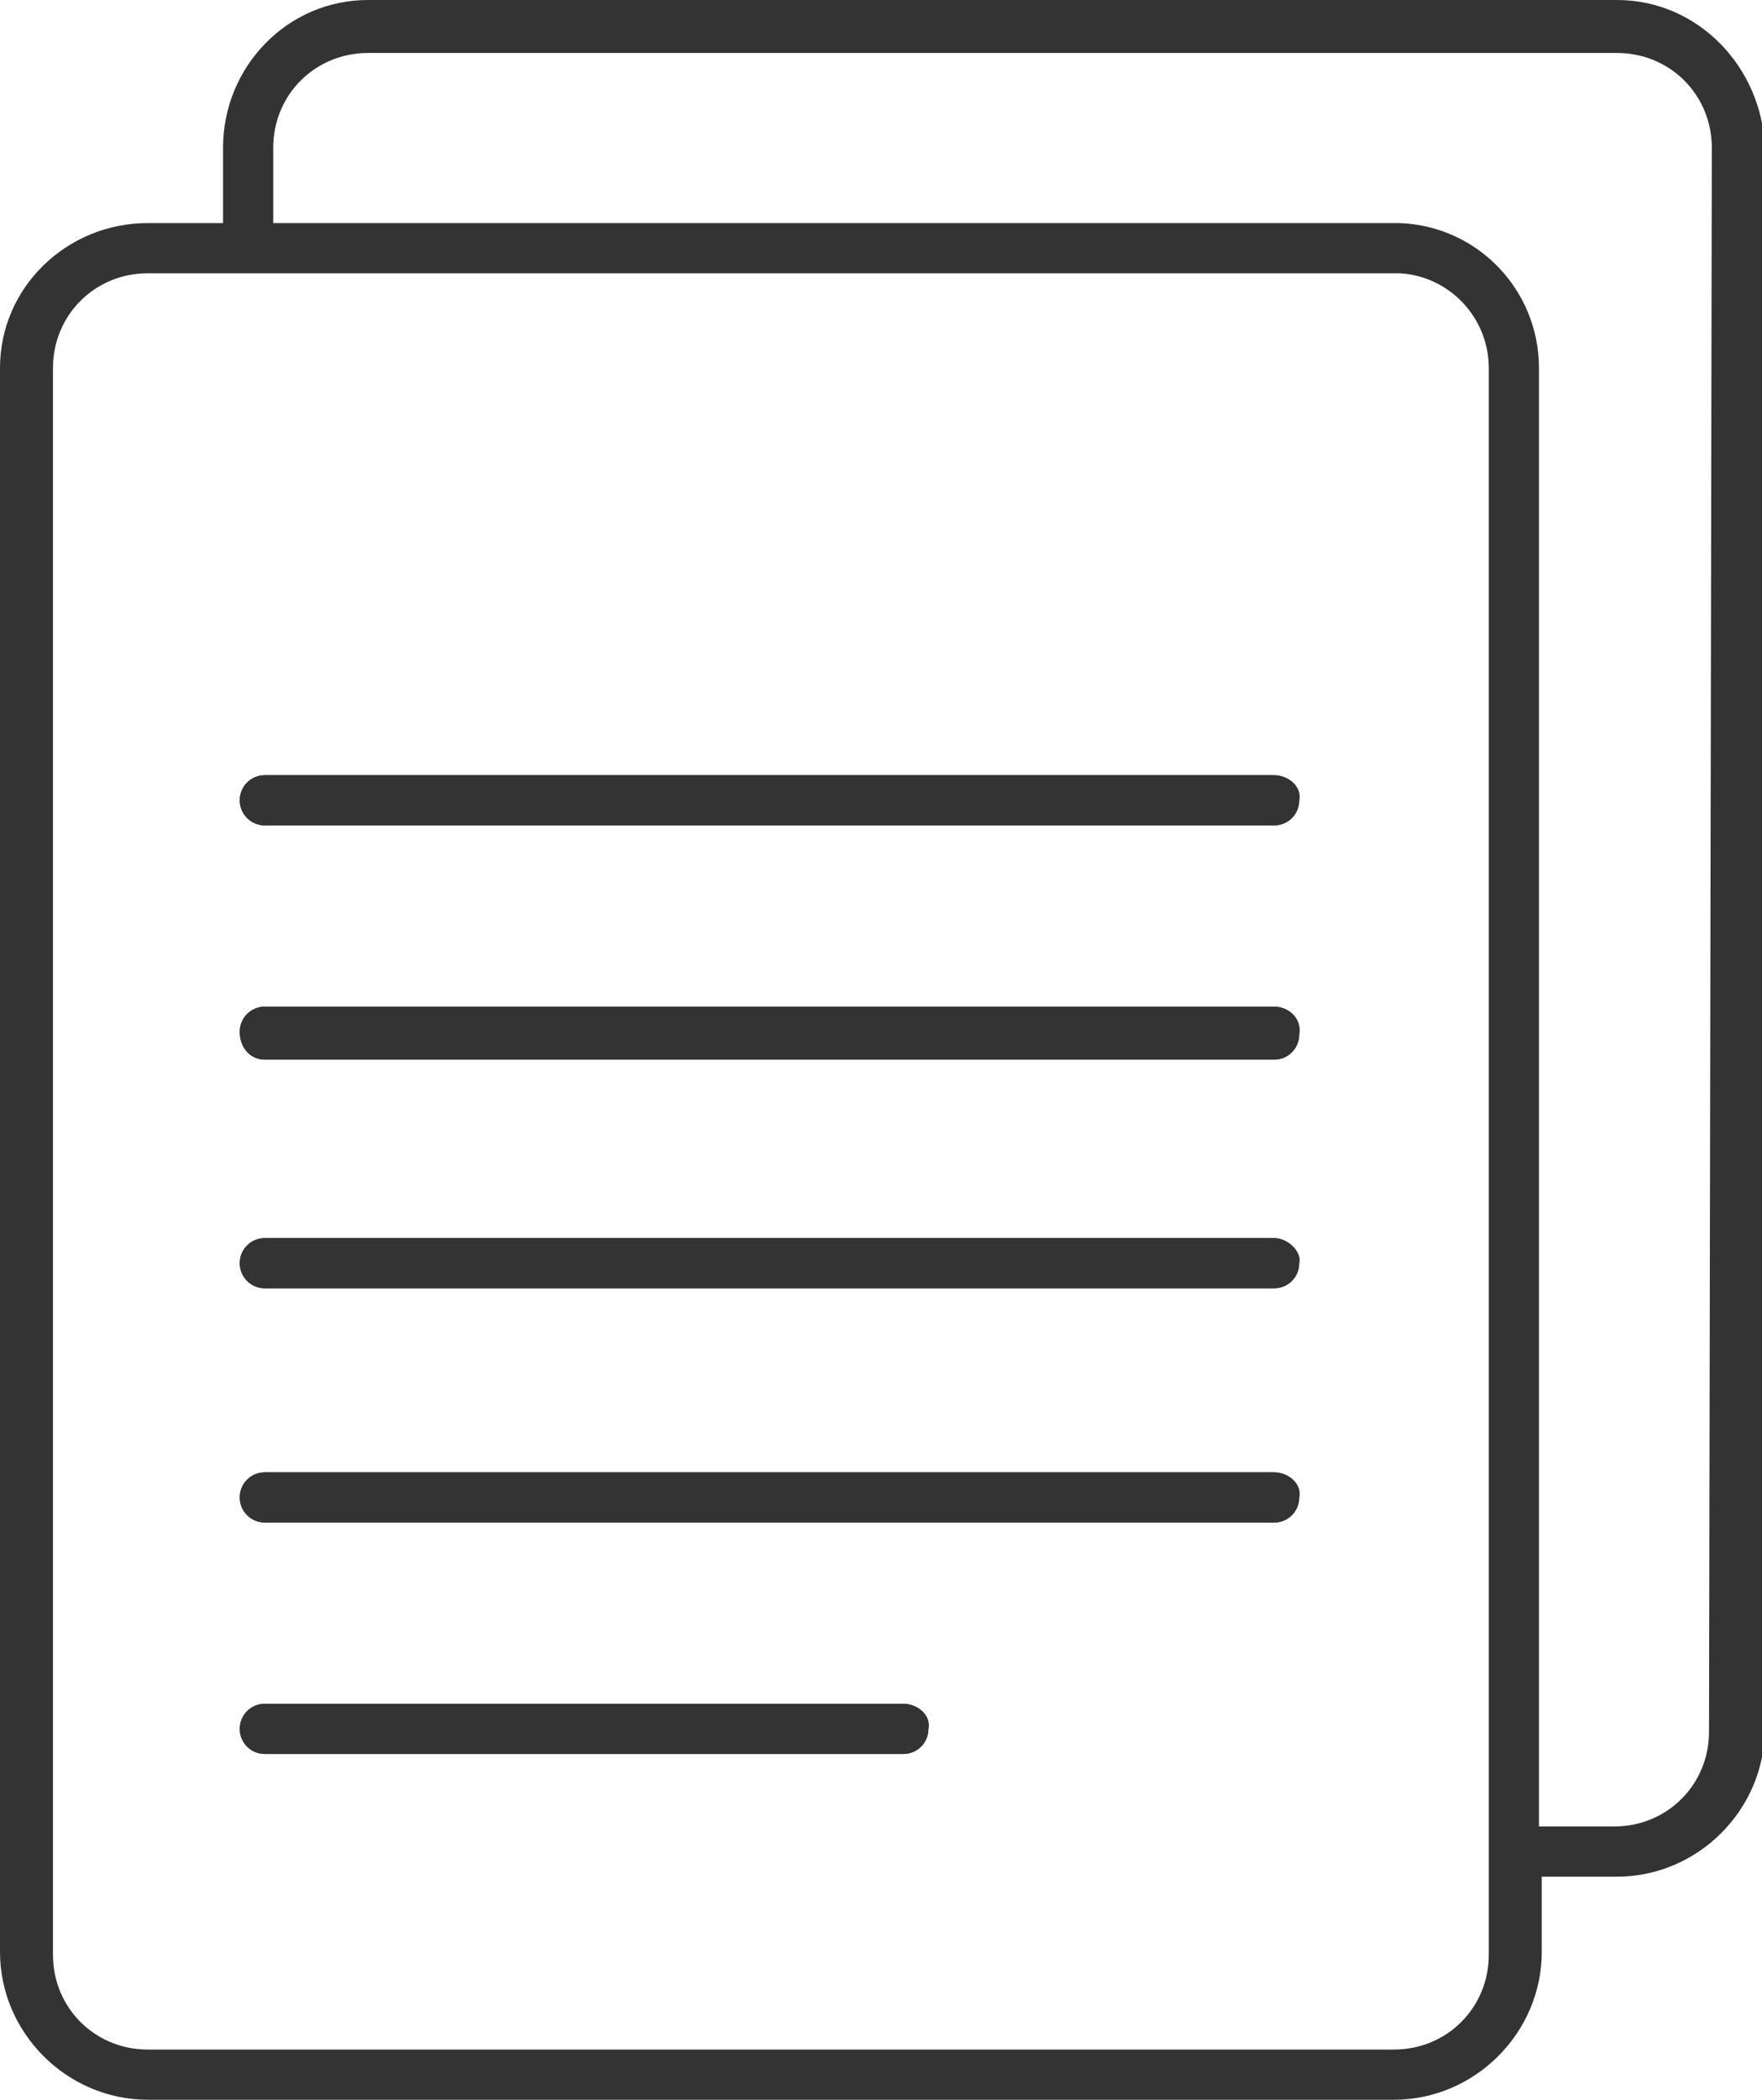
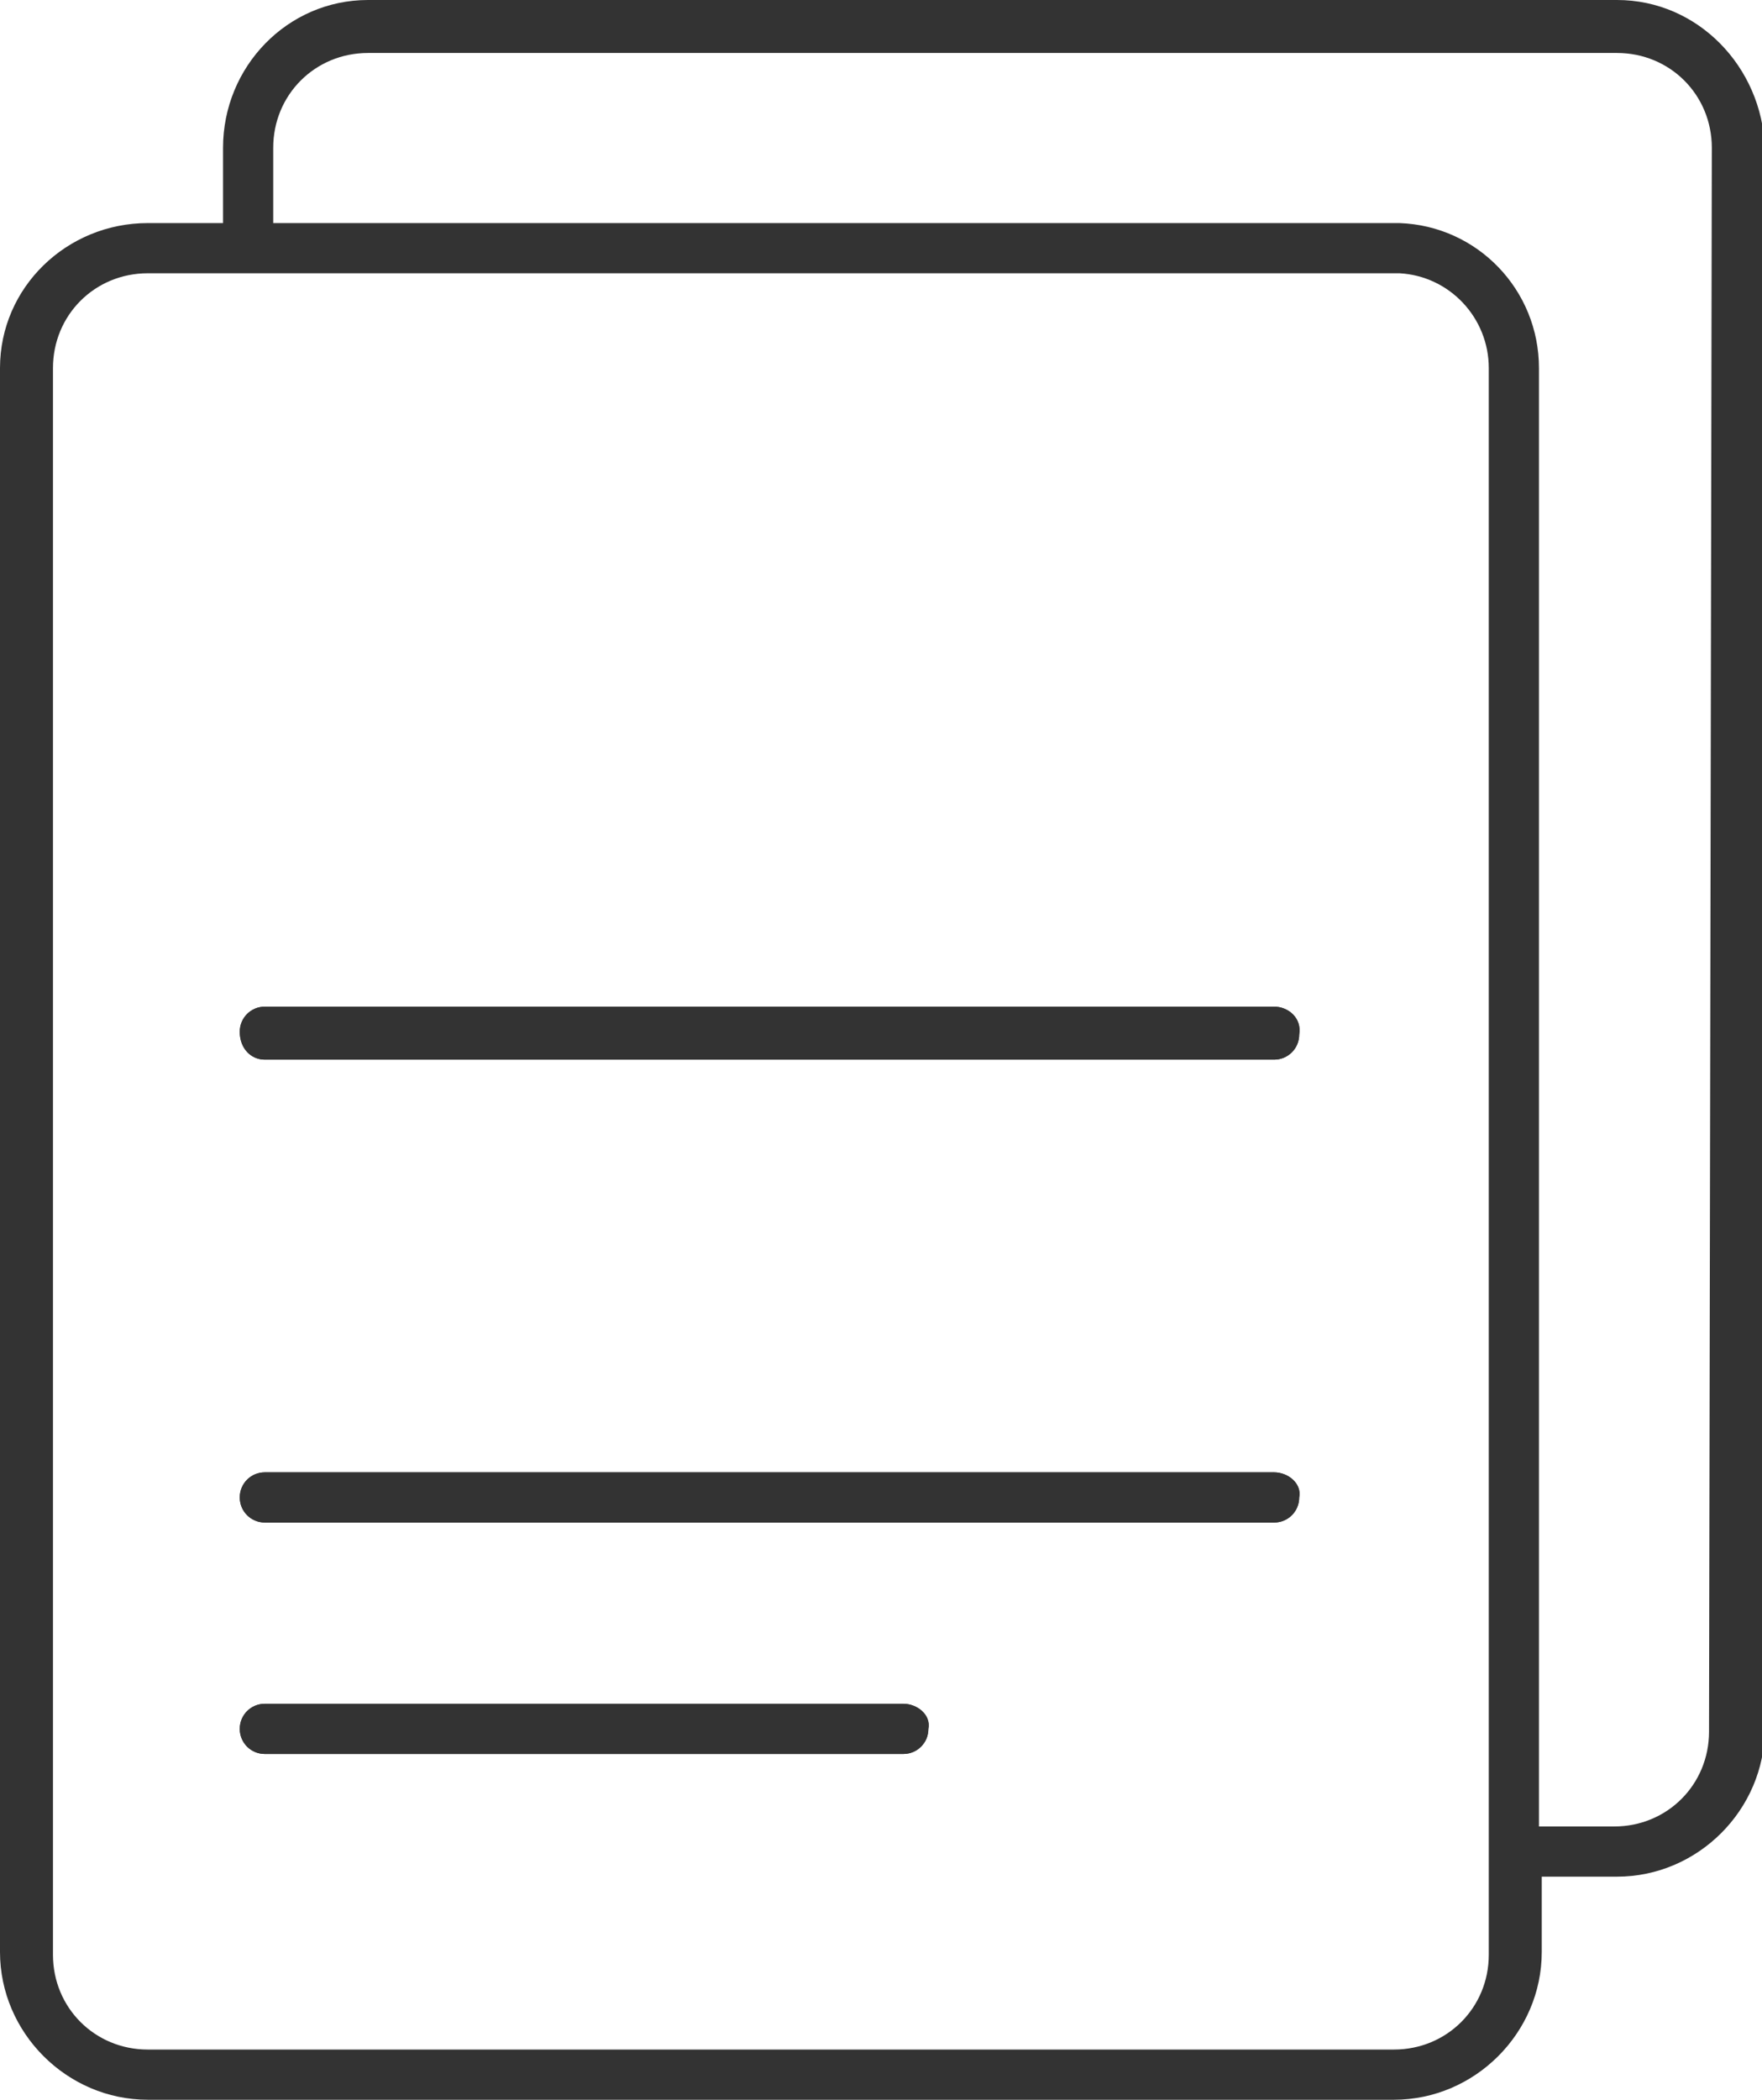
<svg xmlns="http://www.w3.org/2000/svg" version="1.1" id="Layer_1" x="0px" y="0px" viewBox="0 0 63.2 75.3" style="enable-background:new 0 0 63.2 75.3;" xml:space="preserve">
  <style type="text/css">
	.st0{fill:#333333;}
</style>
  <g>
    <g>
      <path class="st0" d="M58,0H13.2C10.3,0,8,2.4,8,5.3V8H5.3C2.4,8,0,10.3,0,13.2v56.8c0,2.9,2.4,5.3,5.3,5.3H50    c2.9,0,5.3-2.4,5.3-5.3v-2.7H58c2.9,0,5.3-2.4,5.3-5.3V5.3C63.2,2.4,60.9,0,58,0z M53.4,70.1c0,1.9-1.5,3.4-3.4,3.4H5.3    c-1.9,0-3.4-1.5-3.4-3.4V13.2c0-1.9,1.5-3.4,3.4-3.4h3.7H50c0.1,0,0.1,0,0.2,0c1.8,0.1,3.2,1.6,3.2,3.4v53.2L53.4,70.1L53.4,70.1z     M61.3,62.1c0,1.9-1.5,3.4-3.4,3.4h-2.7V13.2v0c0-2.8-2.2-5.1-5-5.2c-0.1,0-0.2,0-0.3,0H9.8V5.3c0-1.9,1.5-3.4,3.4-3.4H58    c1.9,0,3.4,1.5,3.4,3.4L61.3,62.1L61.3,62.1z" />
-       <path class="st0" d="M45.7,27.8H9.5c-0.5,0-0.9,0.4-0.9,0.9s0.4,0.9,0.9,0.9h36.2c0.5,0,0.9-0.4,0.9-0.9    C46.7,28.2,46.2,27.8,45.7,27.8z" />
      <path class="st0" d="M45.7,36.1H9.5c-0.5,0-0.9,0.4-0.9,0.9C8.6,37.6,9,38,9.5,38h36.2c0.5,0,0.9-0.4,0.9-0.9    C46.7,36.5,46.2,36.1,45.7,36.1z" />
-       <path class="st0" d="M45.7,44.4H9.5c-0.5,0-0.9,0.4-0.9,0.9c0,0.5,0.4,0.9,0.9,0.9h36.2c0.5,0,0.9-0.4,0.9-0.9    C46.7,44.9,46.2,44.4,45.7,44.4z" />
      <path class="st0" d="M45.7,52.8H9.5c-0.5,0-0.9,0.4-0.9,0.9c0,0.5,0.4,0.9,0.9,0.9h36.2c0.5,0,0.9-0.4,0.9-0.9    C46.7,53.2,46.2,52.8,45.7,52.8z" />
      <path class="st0" d="M32.4,61.1H9.5c-0.5,0-0.9,0.4-0.9,0.9c0,0.5,0.4,0.9,0.9,0.9h22.9c0.5,0,0.9-0.4,0.9-0.9    C33.4,61.5,32.9,61.1,32.4,61.1z" />
    </g>
    <g>
-       <path class="st0" d="M45.7,27.8H9.5c-0.5,0-0.9,0.4-0.9,0.9s0.4,0.9,0.9,0.9h36.2c0.5,0,0.9-0.4,0.9-0.9    C46.7,28.2,46.2,27.8,45.7,27.8z" />
      <path class="st0" d="M45.7,36.1H9.5c-0.5,0-0.9,0.4-0.9,0.9C8.6,37.6,9,38,9.5,38h36.2c0.5,0,0.9-0.4,0.9-0.9    C46.7,36.5,46.2,36.1,45.7,36.1z" />
-       <path class="st0" d="M45.7,44.4H9.5c-0.5,0-0.9,0.4-0.9,0.9c0,0.5,0.4,0.9,0.9,0.9h36.2c0.5,0,0.9-0.4,0.9-0.9    C46.7,44.9,46.2,44.4,45.7,44.4z" />
      <path class="st0" d="M45.7,52.8H9.5c-0.5,0-0.9,0.4-0.9,0.9c0,0.5,0.4,0.9,0.9,0.9h36.2c0.5,0,0.9-0.4,0.9-0.9    C46.7,53.2,46.2,52.8,45.7,52.8z" />
      <path class="st0" d="M32.4,61.1H9.5c-0.5,0-0.9,0.4-0.9,0.9c0,0.5,0.4,0.9,0.9,0.9h22.9c0.5,0,0.9-0.4,0.9-0.9    C33.4,61.5,32.9,61.1,32.4,61.1z" />
    </g>
  </g>
</svg>